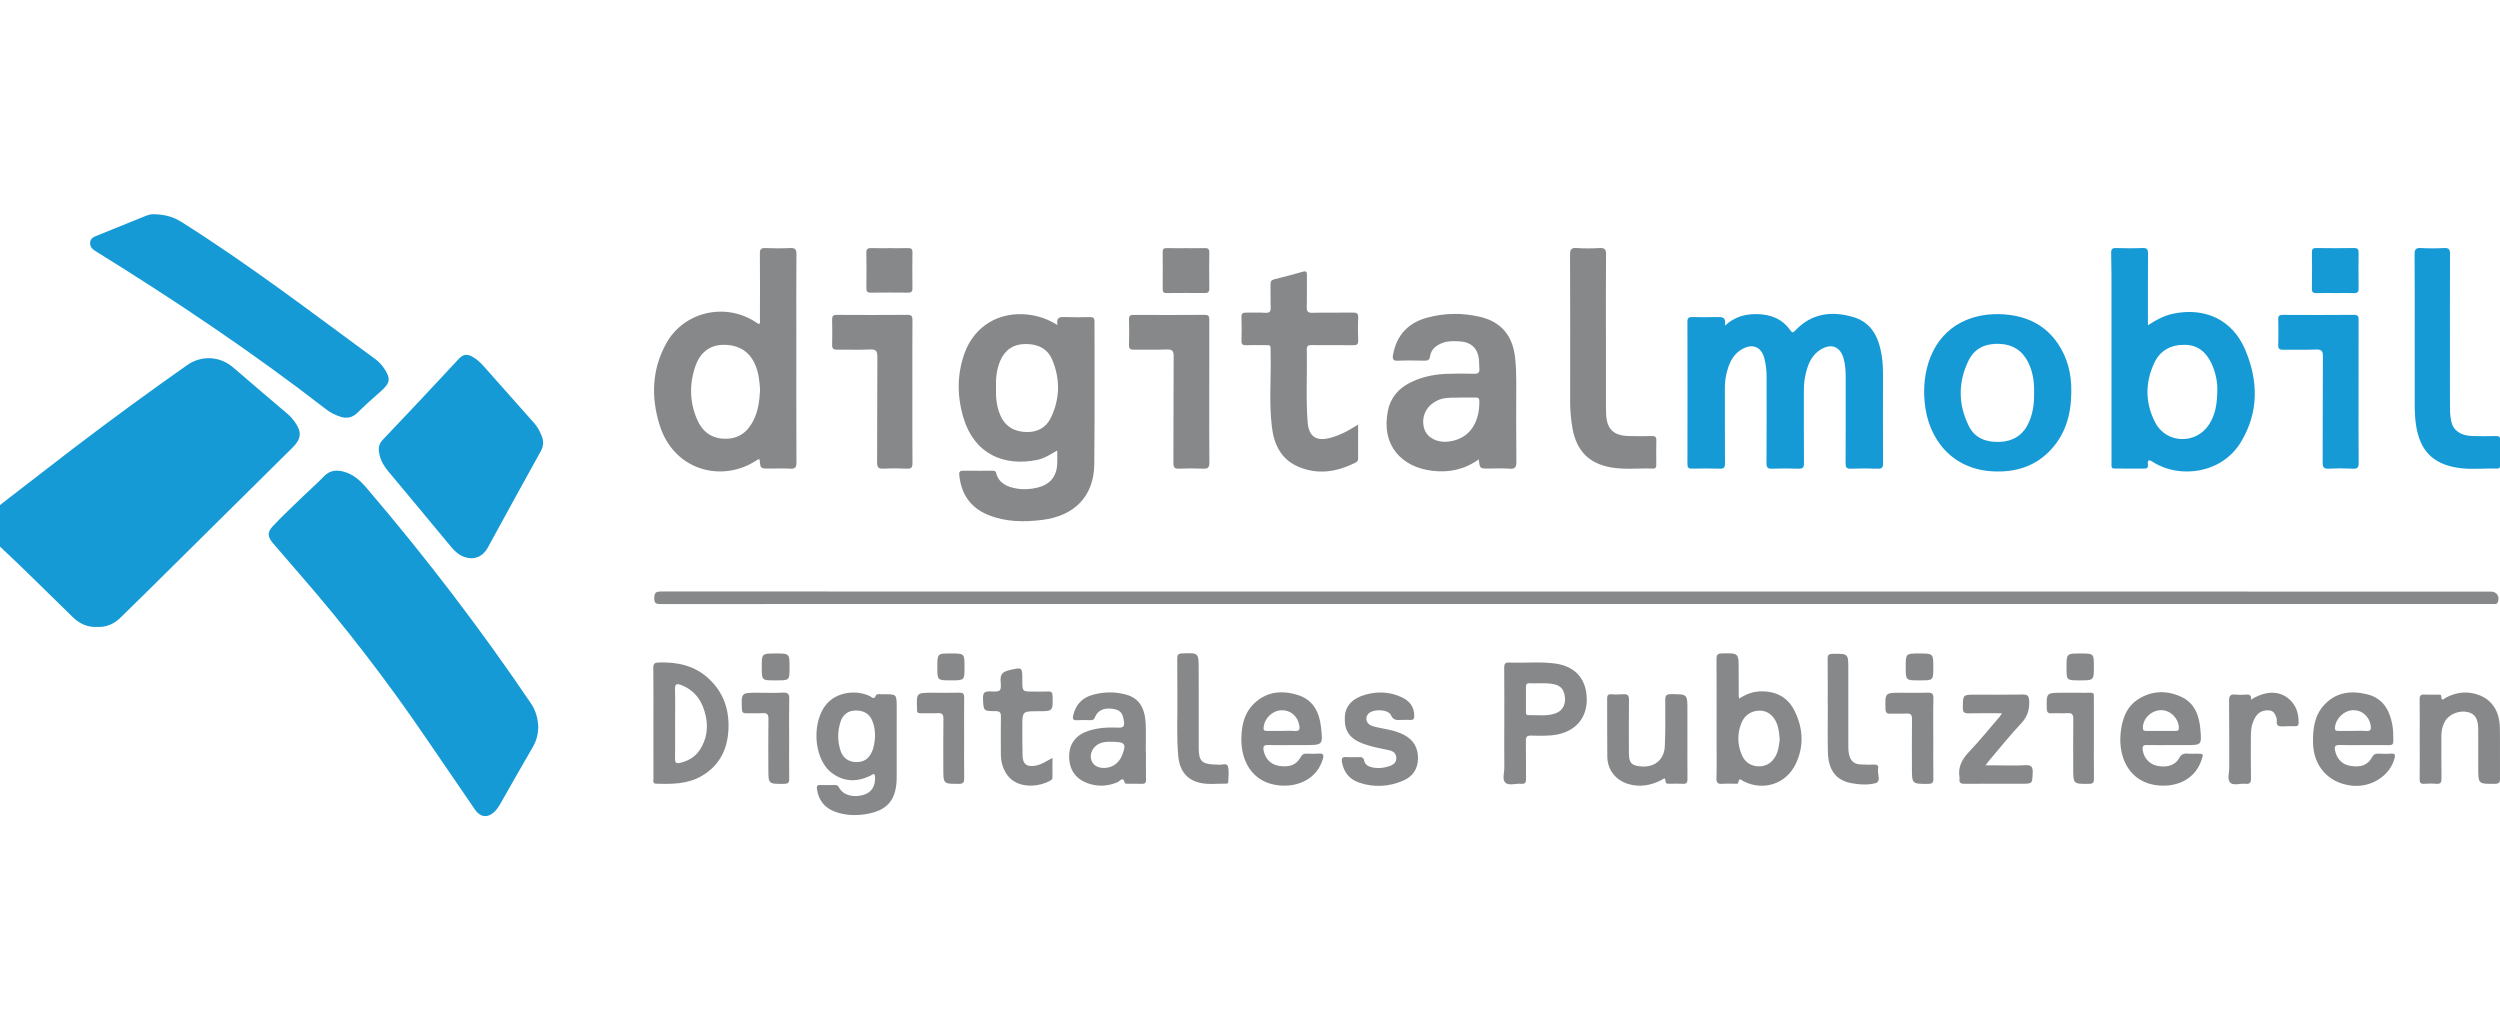
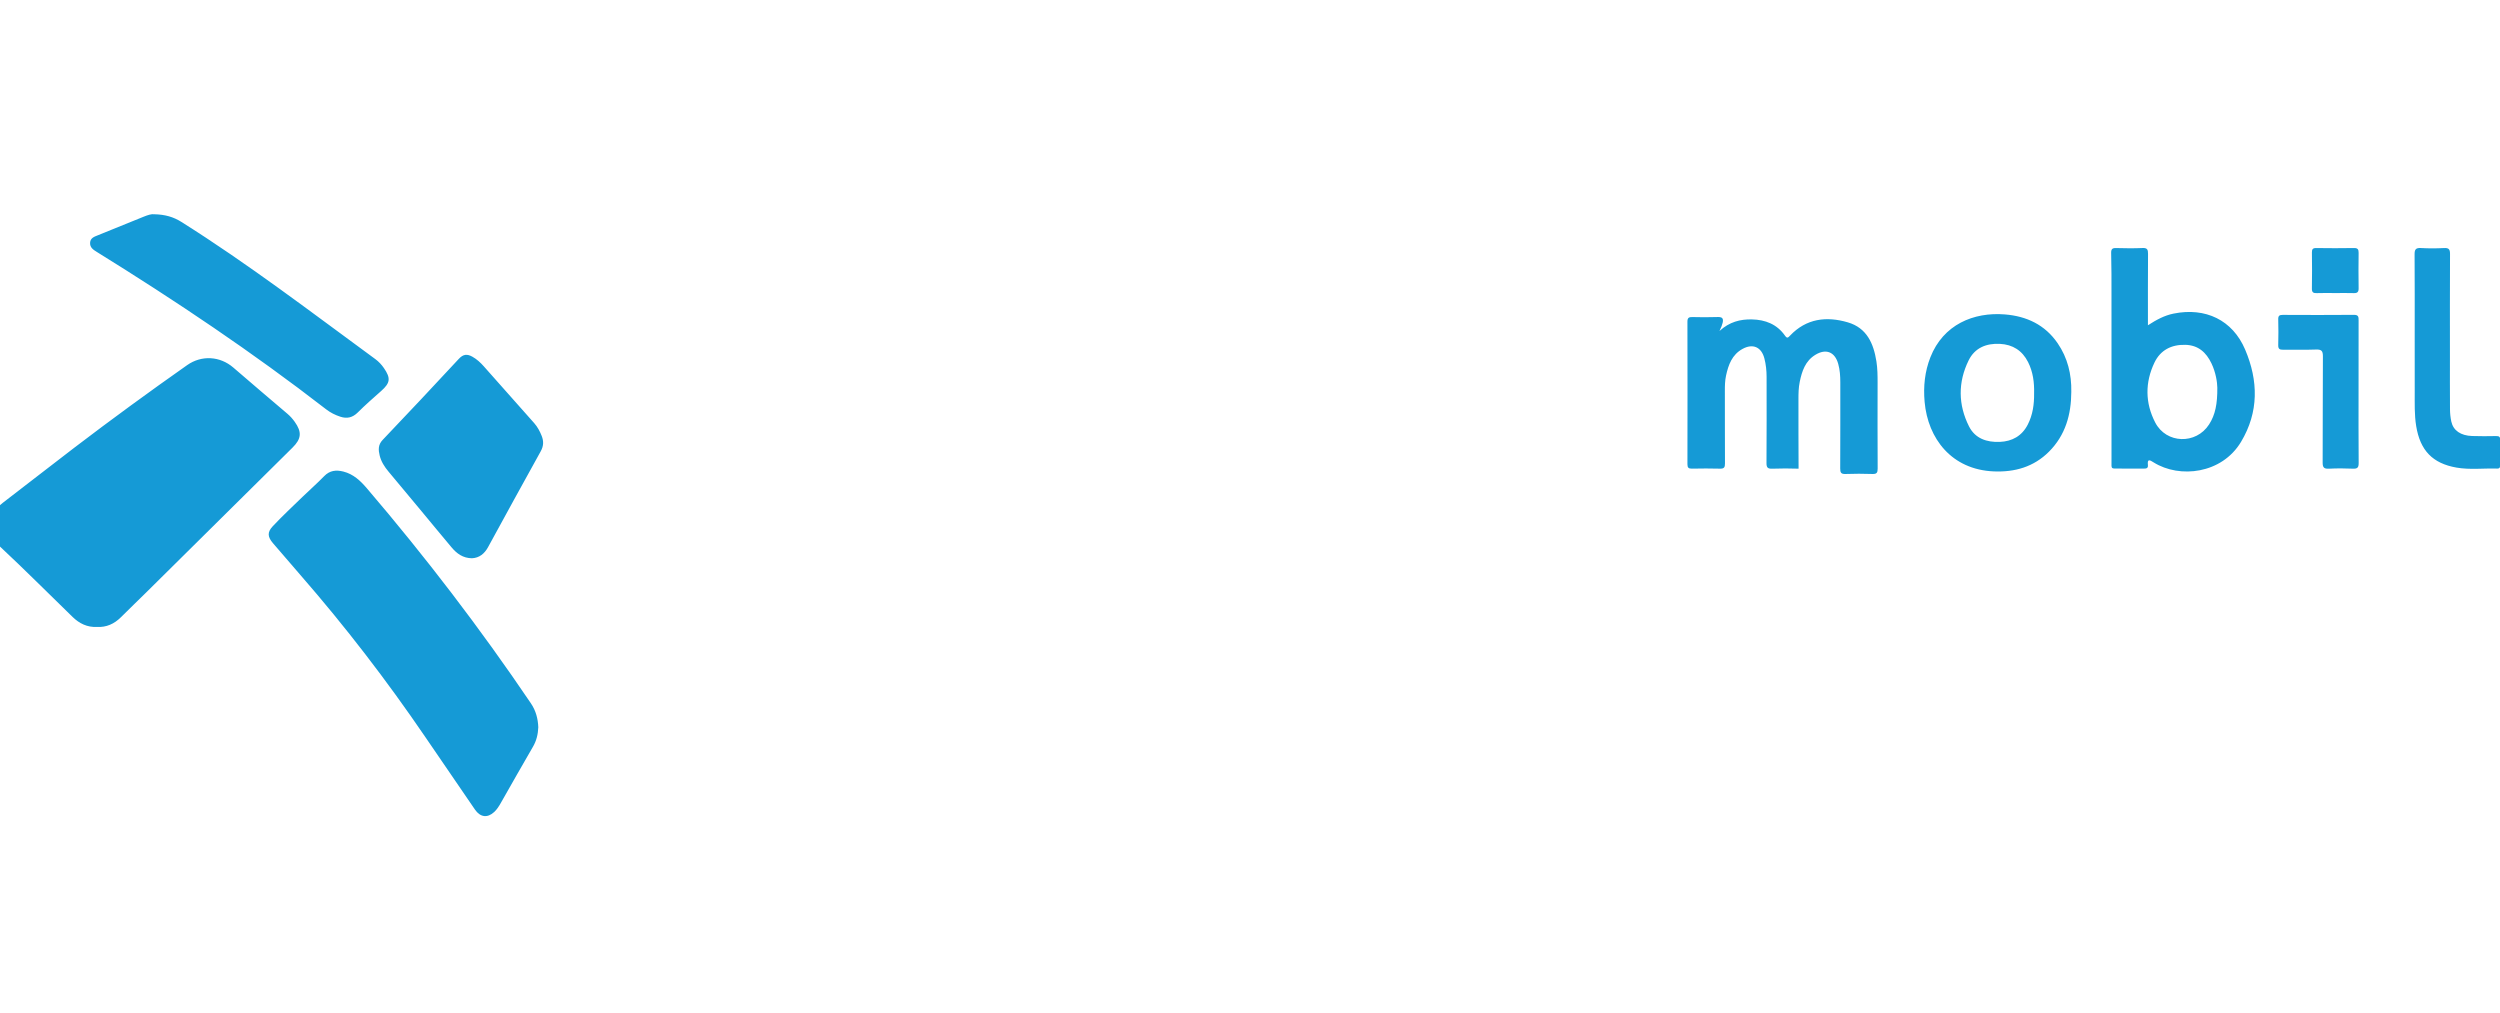
<svg xmlns="http://www.w3.org/2000/svg" version="1.1" viewBox="0 0 296.062 120" xml:space="preserve">
-   <path fill="#159AD6" d="M11.484,74.246c-1.162,0.055-2.093-0.413-2.884-1.181C5.734,70.285,2.919,67.45,0,64.727  c-1.727-1.612-1.217-3.999,0.313-5.167c2.854-2.179,5.675-4.399,8.531-6.575c4.378-3.337,8.821-6.584,13.325-9.749  c1.708-1.2,3.89-1.066,5.469,0.299c2.127,1.838,4.269,3.658,6.412,5.478c0.329,0.279,0.607,0.596,0.853,0.942  c0.863,1.215,0.796,2.007-0.262,3.054c-5.777,5.721-11.554,11.44-17.334,17.158c-0.991,0.98-2,1.942-2.986,2.928  C13.526,73.888,12.592,74.307,11.484,74.246z M62.871,83.29c-5.991-8.858-12.479-17.335-19.426-25.464  c-0.765-0.895-1.598-1.682-2.78-1.981c-0.849-0.215-1.61-0.145-2.275,0.543c-0.821,0.848-1.714,1.627-2.562,2.449  c-1.187,1.151-2.398,2.281-3.529,3.485c-0.669,0.713-0.611,1.253,0.025,2.001c1.087,1.278,2.185,2.547,3.286,3.812  c5.284,6.067,10.178,12.433,14.711,19.079c1.97,2.889,3.947,5.774,5.925,8.658c0.633,0.923,1.483,1.023,2.273,0.293  c0.336-0.31,0.571-0.69,0.794-1.081c1.264-2.215,2.515-4.439,3.799-6.642c0.419-0.719,0.602-1.476,0.636-2.315  C63.708,85.12,63.468,84.173,62.871,83.29z M17.019,25.661c-1.812,0.742-3.631,1.468-5.445,2.207  c-0.412,0.168-0.871,0.313-0.904,0.875c-0.034,0.568,0.374,0.83,0.782,1.083c9.346,5.793,18.472,11.906,27.168,18.645  c0.511,0.396,1.077,0.679,1.688,0.879c0.792,0.26,1.45,0.105,2.062-0.505c0.887-0.883,1.832-1.709,2.769-2.54  c1.08-0.959,1.155-1.507,0.331-2.709c-0.284-0.414-0.622-0.776-1.024-1.071c-7.568-5.543-15.021-11.248-22.973-16.249  c-0.929-0.584-1.923-0.876-3.209-0.902C17.952,25.322,17.486,25.47,17.019,25.661z M57.792,64.806  c2.074-3.788,4.14-7.581,6.24-11.355c0.347-0.623,0.366-1.199,0.121-1.821c-0.218-0.552-0.497-1.076-0.891-1.522  c-1.986-2.248-3.974-4.494-5.972-6.731c-0.392-0.439-0.82-0.841-1.349-1.135c-0.624-0.348-1.085-0.307-1.608,0.258  c-2.985,3.223-5.997,6.421-9.025,9.603c-0.546,0.574-0.505,1.187-0.347,1.838c0.175,0.723,0.571,1.338,1.047,1.906  c1.319,1.575,2.633,3.155,3.946,4.735c1.177,1.416,2.344,2.841,3.531,4.25c0.611,0.725,1.339,1.266,2.407,1.279  C56.751,66.07,57.365,65.586,57.792,64.806z M203.253,37.547c-0.945,0.032-1.892,0.024-2.837,0c-0.411-0.01-0.584,0.09-0.583,0.545  c0.013,5.628,0.012,11.255,0.001,16.883c-0.001,0.404,0.13,0.531,0.528,0.523c1.111-0.021,2.223-0.03,3.334,0.003  c0.485,0.014,0.586-0.169,0.584-0.614c-0.017-2.861-0.003-5.722-0.013-8.583c-0.002-0.617,0.01-1.231,0.141-1.832  c0.276-1.274,0.713-2.468,1.941-3.147c1.231-0.68,2.248-0.233,2.599,1.123c0.184,0.711,0.26,1.439,0.261,2.174  c0.002,3.405,0.013,6.81-0.012,10.215c-0.004,0.541,0.155,0.686,0.679,0.667c1.039-0.039,2.081-0.036,3.12-0.001  c0.491,0.016,0.643-0.124,0.639-0.628c-0.024-2.743-0.007-5.486-0.015-8.229c-0.002-0.687,0.013-1.371,0.151-2.045  c0.26-1.274,0.66-2.484,1.851-3.21c1.267-0.772,2.313-0.346,2.709,1.074c0.198,0.709,0.246,1.439,0.246,2.173  c-0.002,3.405,0.007,6.81-0.011,10.215c-0.003,0.475,0.099,0.67,0.619,0.651c1.063-0.039,2.129-0.039,3.191-0.001  c0.511,0.018,0.628-0.155,0.625-0.642c-0.02-3.381-0.013-6.763-0.008-10.144c0.001-0.851-0.006-1.7-0.139-2.544  c-0.335-2.126-1.138-3.967-3.383-4.626c-2.535-0.745-4.917-0.464-6.848,1.572c-0.236,0.249-0.345,0.363-0.605-0.008  c-0.945-1.347-2.329-1.881-3.916-1.914c-1.371-0.029-2.656,0.29-3.834,1.374C204.457,37.49,203.881,37.526,203.253,37.547z   M254.38,30.066c0.004-0.502-0.086-0.721-0.652-0.695c-1.038,0.047-2.081,0.032-3.121,0.004c-0.462-0.012-0.605,0.12-0.593,0.604  c0.044,1.63,0.038,3.261,0.038,4.892c0.003,6.574,0,13.148,0.003,19.722c0,0.994-0.113,0.89,0.926,0.896  c0.97,0.005,1.939-0.005,2.909,0.005c0.303,0.003,0.515-0.049,0.475-0.42c-0.089-0.806,0.248-0.582,0.685-0.31  c3.085,1.922,8.062,1.353,10.338-2.427c2.129-3.537,2.058-7.259,0.492-10.939c-1.495-3.514-4.711-5.023-8.471-4.262  c-1.083,0.219-2.02,0.724-3.041,1.383C254.369,35.598,254.358,32.832,254.38,30.066z M261.611,50.263  c-1.541,2.397-5.074,2.301-6.382-0.231c-1.199-2.319-1.212-4.747-0.086-7.097c0.705-1.47,1.997-2.14,3.649-2.099  c1.54,0.038,2.478,0.896,3.103,2.204c0.52,1.087,0.681,2.249,0.69,2.866C262.599,47.828,262.35,49.112,261.611,50.263z   M243.672,40.642c-1.497-2.181-3.667-3.198-6.237-3.406c-3.711-0.3-7.307,1.201-8.83,5.078c-0.664,1.692-0.844,3.451-0.683,5.276  c0.384,4.346,3.198,8.03,8.197,8.236c2.479,0.102,4.721-0.526,6.526-2.331c1.96-1.959,2.636-4.401,2.648-7.089  C245.333,44.319,244.859,42.372,243.672,40.642z M240.139,50.281c-0.691,1.351-1.851,1.99-3.316,2.05  c-1.532,0.063-2.917-0.395-3.642-1.834c-1.293-2.569-1.32-5.227-0.047-7.816c0.734-1.492,2.093-2.04,3.71-1.958  c1.514,0.077,2.638,0.79,3.327,2.151c0.59,1.166,0.75,2.418,0.716,3.707C240.905,47.867,240.734,49.118,240.139,50.281z   M285.963,46.37c0.007,1.368-0.05,2.735,0.175,4.099c0.471,2.862,1.925,4.41,4.779,4.907c1.59,0.277,3.206,0.064,4.809,0.115  c0.356,0.011,0.353-0.215,0.353-0.466c-0.003-0.969-0.017-1.938,0.007-2.906c0.009-0.378-0.118-0.487-0.486-0.479  c-0.945,0.02-1.891,0.025-2.835-0.006c-1.357-0.045-2.235-0.65-2.468-1.707c-0.106-0.48-0.153-0.982-0.157-1.474  c-0.017-2.103-0.008-4.206-0.008-6.309c0-4.017-0.01-8.034,0.011-12.051c0.003-0.54-0.118-0.751-0.699-0.72  c-0.919,0.05-1.845,0.052-2.763-0.001c-0.618-0.036-0.739,0.2-0.734,0.766c0.024,3.19,0.012,6.38,0.013,9.57  C285.96,41.927,285.952,44.148,285.963,46.37z M279.316,37.944c0.001-0.39,0.001-0.663-0.541-0.658  c-2.814,0.025-5.629,0.018-8.444,0.004c-0.393-0.002-0.542,0.108-0.532,0.519c0.025,1.016,0.03,2.035,0,3.051  c-0.013,0.448,0.146,0.564,0.57,0.557c1.301-0.022,2.603,0.029,3.902-0.023c0.65-0.026,0.823,0.163,0.818,0.814  c-0.03,4.186-0.003,8.373-0.03,12.559c-0.004,0.6,0.164,0.768,0.75,0.737c0.944-0.049,1.893-0.043,2.837-0.002  c0.53,0.023,0.683-0.134,0.678-0.671c-0.027-2.814-0.012-5.629-0.013-8.444C279.312,43.573,279.308,40.758,279.316,37.944z   M278.755,34.712c0.434,0.014,0.572-0.153,0.565-0.581c-0.021-1.394-0.022-2.788-0.001-4.182c0.006-0.421-0.107-0.582-0.554-0.575  c-1.488,0.025-2.977,0.023-4.465,0.001c-0.419-0.006-0.516,0.15-0.511,0.536c0.018,1.417,0.024,2.835-0.003,4.253  c-0.009,0.454,0.157,0.564,0.575,0.548c0.731-0.028,1.465-0.008,2.197-0.007C277.291,34.705,278.024,34.689,278.755,34.712z" />
-   <path fill="#87888A" d="M186.586,71.527c-36.068,0-72.135-0.001-108.203,0.006c-0.532,0-0.931,0.055-0.904-0.735  c0.023-0.667,0.251-0.751,0.828-0.751c72.23,0.011,144.46,0.01,216.689,0.01c0.71,0,1.093,0.647,0.782,1.303  c-0.079,0.167-0.213,0.16-0.35,0.164c-0.213,0.005-0.426,0.003-0.639,0.003C258.721,71.527,222.654,71.527,186.586,71.527z   M121.703,37.253c-3.386-0.379-6.315,1.364-7.472,4.567c-0.923,2.555-0.896,5.142-0.113,7.72c1.283,4.226,4.763,5.723,8.693,4.928  c0.853-0.173,1.594-0.656,2.392-1.127c0,0.621,0.026,1.139-0.005,1.653c-0.09,1.477-0.883,2.398-2.325,2.75  c-0.815,0.199-1.649,0.252-2.463,0.113c-1.105-0.188-2.114-0.595-2.445-1.839c-0.079-0.298-0.284-0.269-0.492-0.269  c-1.135-0.002-2.27,0.009-3.405-0.007c-0.374-0.006-0.508,0.124-0.471,0.497c0.221,2.238,1.296,3.865,3.405,4.732  c2.072,0.852,4.23,0.869,6.413,0.601c3.854-0.474,6.132-2.825,6.174-6.592c0.062-5.627,0.013-11.255,0.027-16.882  c0.001-0.451-0.159-0.558-0.575-0.547c-0.945,0.025-1.892,0.034-2.837-0.002c-0.622-0.023-1.162-0.035-0.977,0.944  C124.081,37.773,122.95,37.393,121.703,37.253z M118.459,42.714c0.548-1.279,1.538-1.951,2.92-1.974  c1.429-0.024,2.653,0.489,3.228,1.858c0.969,2.306,0.925,4.653-0.178,6.913c-0.568,1.164-1.629,1.693-2.908,1.654  c-1.439-0.044-2.528-0.694-3.094-2.073c-0.419-1.023-0.516-2.099-0.476-3.193C117.91,44.804,118.023,43.73,118.459,42.714z   M91.105,55.49c0.828,0,1.658-0.04,2.483,0.013c0.614,0.04,0.734-0.192,0.731-0.762c-0.022-5.133-0.014-10.265-0.014-15.398  c0-3.075-0.015-6.15,0.015-9.224c0.006-0.598-0.167-0.773-0.756-0.744c-0.967,0.047-1.94,0.044-2.908,0.001  c-0.54-0.024-0.675,0.151-0.669,0.678c0.027,2.602,0.014,5.203,0.007,7.805c0,0.169,0.097,0.375-0.118,0.528  c-0.098-0.06-0.198-0.117-0.294-0.182c-3.611-2.438-8.578-1.34-10.685,2.465c-1.704,3.077-1.814,6.374-0.777,9.682  c1.686,5.374,7.327,6.809,11.357,4.239c0.132-0.084,0.241-0.235,0.488-0.186C90.042,55.49,90.042,55.49,91.105,55.49z M89.216,49.81  c-0.702,1.378-1.756,2.173-3.367,2.15c-1.62-0.023-2.687-0.878-3.291-2.272c-0.898-2.072-0.94-4.226-0.194-6.356  c0.578-1.652,1.76-2.491,3.323-2.497c1.864-0.007,3.154,0.849,3.806,2.5c0.362,0.916,0.462,1.872,0.519,2.849  C89.94,47.43,89.799,48.667,89.216,49.81z M176.262,55.49c0.828,0,1.66-0.055,2.481,0.016c0.722,0.062,0.842-0.212,0.834-0.869  c-0.035-3.145-0.019-6.29-0.013-9.435c0.002-0.946-0.033-1.886-0.135-2.829c-0.278-2.579-1.617-4.234-4.075-4.831  c-2.122-0.515-4.268-0.492-6.375,0.086c-2.235,0.613-3.594,2.076-4.007,4.387c-0.089,0.499-0.006,0.729,0.582,0.703  c1.038-0.047,2.08-0.025,3.121-0.007c0.379,0.007,0.61-0.046,0.675-0.5c0.126-0.87,0.745-1.334,1.52-1.613  c0.66-0.238,1.349-0.213,2.034-0.167c1.342,0.089,2.118,0.845,2.246,2.19c0.031,0.329,0.007,0.663,0.041,0.992  c0.049,0.476-0.104,0.669-0.621,0.652c-1.063-0.035-2.128-0.025-3.191,0.006c-1.258,0.038-2.49,0.257-3.664,0.719  c-1.7,0.668-2.969,1.777-3.349,3.641c-0.838,4.1,1.623,6.716,5.305,7.131c1.936,0.218,3.757-0.145,5.449-1.361  C175.245,55.49,175.245,55.49,176.262,55.49z M174.769,47.078c0.299-0.007,0.413,0.103,0.42,0.41  c0.043,1.916-0.69,4.451-3.662,4.809c-1.299,0.157-2.497-0.436-2.841-1.47c-0.416-1.251,0.079-2.556,1.226-3.231  c0.759-0.447,1.18-0.515,3.158-0.515C173.637,47.081,174.203,47.09,174.769,47.078z M159.165,51.238  c-0.531,0.25-1.085,0.472-1.652,0.621c-1.645,0.433-2.523-0.164-2.655-1.856c-0.225-2.878-0.04-5.763-0.098-8.645  c-0.009-0.439,0.222-0.492,0.579-0.49c1.631,0.01,3.263-0.01,4.893,0.014c0.448,0.006,0.628-0.1,0.609-0.583  c-0.037-0.897-0.037-1.797,0-2.694c0.019-0.478-0.149-0.593-0.602-0.586c-1.607,0.025-3.216-0.015-4.822,0.023  c-0.549,0.013-0.678-0.165-0.664-0.683c0.035-1.252,0-2.506,0.018-3.758c0.006-0.403-0.068-0.546-0.514-0.416  c-1.108,0.324-2.23,0.605-3.349,0.891c-0.321,0.082-0.457,0.233-0.447,0.588c0.027,0.898-0.019,1.798,0.02,2.694  c0.022,0.51-0.093,0.721-0.652,0.683c-0.753-0.052-1.513,0.003-2.268-0.019c-0.385-0.011-0.552,0.092-0.54,0.511  c0.026,0.945,0.025,1.891,0.001,2.836c-0.011,0.42,0.162,0.523,0.544,0.51c0.661-0.022,1.324-0.012,1.986-0.005  c1.039,0.011,0.896-0.13,0.921,0.892c0.072,2.951-0.21,5.913,0.156,8.853c0.251,2.012,1.08,3.755,3.058,4.623  c2.327,1.021,4.611,0.666,6.822-0.45c0.205-0.104,0.329-0.233,0.327-0.489c-0.009-1.294-0.004-2.588-0.004-4.012  C160.185,50.662,159.693,50.989,159.165,51.238z M190.198,30.146c0.008-0.65-0.19-0.805-0.8-0.77  c-0.896,0.051-1.799,0.058-2.694-0.003c-0.647-0.044-0.773,0.182-0.771,0.79c0.024,5.817,0.018,11.634,0.011,17.451  c-0.001,1.067,0.097,2.122,0.289,3.168c0.482,2.626,1.954,4.111,4.55,4.571c1.642,0.291,3.303,0.072,4.953,0.139  c0.378,0.015,0.413-0.198,0.41-0.493c-0.008-0.946-0.019-1.892,0.005-2.837c0.01-0.407-0.135-0.533-0.533-0.523  c-0.922,0.022-1.845,0.026-2.766-0.002c-1.795-0.054-2.569-0.831-2.651-2.62c-0.013-0.283-0.018-0.567-0.018-0.851  c-0.001-2.838-0.001-5.675-0.001-8.513C190.182,36.483,190.161,33.314,190.198,30.146z M143.21,37.954  c0.001-0.378,0.025-0.672-0.53-0.667c-2.814,0.025-5.628,0.018-8.441,0.005c-0.386-0.002-0.547,0.095-0.537,0.512  c0.025,1.016,0.028,2.034,0,3.05c-0.012,0.443,0.142,0.566,0.57,0.558c1.3-0.024,2.602,0.026,3.901-0.024  c0.647-0.025,0.821,0.164,0.817,0.816c-0.031,4.209-0.006,8.418-0.028,12.627c-0.003,0.528,0.13,0.697,0.667,0.672  c0.944-0.044,1.893-0.045,2.836,0c0.578,0.028,0.764-0.133,0.757-0.736c-0.032-2.766-0.014-5.533-0.015-8.3  C143.207,43.629,143.205,40.792,143.21,37.954z M108.057,37.892c0.003-0.455-0.119-0.607-0.591-0.604  c-2.788,0.02-5.576,0.018-8.364,0.002c-0.44-0.003-0.57,0.142-0.558,0.57c0.026,0.992,0.024,1.985,0.001,2.977  c-0.01,0.431,0.139,0.581,0.572,0.574c1.299-0.021,2.602,0.042,3.898-0.027c0.741-0.039,0.892,0.202,0.887,0.904  c-0.034,4.158-0.004,8.317-0.03,12.476c-0.004,0.599,0.169,0.77,0.753,0.739c0.919-0.048,1.844-0.043,2.763,0  c0.53,0.025,0.679-0.135,0.673-0.669c-0.027-2.812-0.012-5.623-0.012-8.435C108.048,43.563,108.038,40.727,108.057,37.892z   M106.191,83.796c0-1.596,0-1.597-1.583-1.579c-0.305,0.003-0.792-0.082-0.87,0.121c-0.224,0.584-0.476,0.219-0.719,0.103  c-1.612-0.767-3.689-0.48-4.897,0.684c-2.031,1.957-1.892,6.602,0.314,8.351c1.429,1.133,3.03,1.172,4.66,0.376  c0.218-0.107,0.507-0.436,0.533,0.172c0.046,1.065-0.404,1.807-1.314,2.091c-1.249,0.39-2.449,0.064-2.939-0.831  c-0.119-0.218-0.237-0.323-0.481-0.319c-0.591,0.009-1.181,0.013-1.772,0c-0.363-0.008-0.426,0.139-0.375,0.48  c0.189,1.278,0.843,2.173,2.059,2.648c1.201,0.469,2.453,0.522,3.695,0.327c2.623-0.411,3.688-1.721,3.688-4.401  c0-1.418,0-2.835,0-4.253C106.191,86.442,106.191,85.119,106.191,83.796z M103.247,89.052c-0.401,0.867-1.005,1.24-1.966,1.194  c-0.818-0.04-1.469-0.513-1.736-1.333c-0.377-1.154-0.377-2.325,0.008-3.476c0.273-0.816,0.889-1.26,1.679-1.291  c1.011-0.04,1.695,0.342,2.058,1.18c0.246,0.57,0.338,1.176,0.339,1.907C103.584,87.783,103.531,88.438,103.247,89.052z   M205.908,82.484c-0.004-1.064-0.007-2.128-0.007-3.192c-0.001-1.97,0-1.953-1.995-1.914c-0.504,0.01-0.631,0.182-0.629,0.664  c0.018,3.405,0.01,6.809,0.01,10.214c0,1.3,0.024,2.602-0.014,3.901c-0.016,0.541,0.157,0.712,0.684,0.665  c0.493-0.044,0.992-0.004,1.489-0.011c0.154-0.002,0.387,0.062,0.417-0.156c0.089-0.638,0.395-0.245,0.613-0.134  c2.356,1.193,5.045,0.325,6.184-2.058c1.005-2.102,0.874-4.227-0.14-6.282c-0.787-1.595-2.155-2.315-3.919-2.31  c-0.945,0.003-1.797,0.312-2.629,0.852C205.931,82.575,205.908,82.529,205.908,82.484z M210.307,89.483  c-0.432,0.831-1.128,1.288-2.046,1.27c-0.919-0.018-1.62-0.494-1.989-1.352c-0.513-1.196-0.542-2.43-0.1-3.648  c0.381-1.051,1.216-1.606,2.267-1.595c0.919,0.009,1.68,0.627,2.035,1.677c0.19,0.561,0.24,1.149,0.288,1.698  C210.687,88.229,210.619,88.883,210.307,89.483z M77.385,92.226c0.001,0.229-0.124,0.57,0.301,0.583  c1.847,0.054,3.685,0.07,5.368-0.89c2.101-1.198,3.065-3.089,3.205-5.415c0.144-2.398-0.553-4.519-2.378-6.183  c-1.662-1.515-3.665-1.931-5.839-1.868c-0.514,0.015-0.684,0.117-0.676,0.663c0.034,2.173,0.014,4.346,0.014,6.519  C77.38,87.832,77.377,90.029,77.385,92.226z M79.938,81.628c-0.018-0.659,0.219-0.705,0.75-0.497  c1.716,0.672,2.557,2.039,2.906,3.739c0.284,1.383,0.071,2.722-0.718,3.932c-0.562,0.861-1.383,1.324-2.365,1.547  c-0.439,0.1-0.579-0.044-0.571-0.498c0.026-1.394,0.009-2.788,0.009-4.182C79.949,84.321,79.975,82.974,79.938,81.628z   M178.15,90.86c0.007,0.629-0.283,1.448,0.131,1.836c0.405,0.38,1.218,0.063,1.848,0.125c0.476,0.046,0.599-0.144,0.592-0.601  c-0.026-1.488,0.009-2.977-0.02-4.465c-0.01-0.487,0.115-0.652,0.625-0.643c1.012,0.018,2.026,0.07,3.037-0.117  c2.222-0.412,3.566-1.973,3.55-4.179c-0.018-2.356-1.318-3.874-3.641-4.223c-1.833-0.275-3.679-0.044-5.517-0.134  c-0.512-0.025-0.627,0.151-0.621,0.637c0.025,2.173,0.011,4.347,0.011,6.521C178.143,87.364,178.13,89.112,178.15,90.86z   M180.706,81.388c-0.01-0.315,0.074-0.492,0.431-0.474c0.94,0.048,1.886-0.084,2.822,0.101c0.885,0.174,1.279,0.632,1.372,1.623  c0.078,0.828-0.317,1.534-1.051,1.815c-1.071,0.41-2.193,0.205-3.294,0.238c-0.267,0.008-0.275-0.204-0.275-0.401  c0-0.496,0-0.991,0-1.487C180.71,82.332,180.721,81.86,180.706,81.388z M282.938,88.241c0.369,0.006,0.495-0.123,0.493-0.492  c-0.005-0.686-0.005-1.371-0.141-2.046c-0.341-1.689-1.152-3.025-2.923-3.471c-1.888-0.475-3.684-0.29-5.099,1.221  c-1.198,1.279-1.385,2.885-1.346,4.557c0.065,2.754,1.848,4.731,4.585,5.031c2.304,0.252,4.513-1.162,5.065-3.223  c0.113-0.42,0.066-0.613-0.433-0.572c-0.493,0.041-0.992,0.024-1.488,0.003c-0.339-0.014-0.543,0.073-0.724,0.401  c-0.544,0.984-1.356,1.272-2.679,1.031c-0.899-0.163-1.54-0.86-1.727-1.838c-0.088-0.46,0.041-0.635,0.535-0.617  c0.944,0.033,1.89,0.01,2.835,0.01C280.906,88.235,281.922,88.223,282.938,88.241z M276.899,86.558  c-0.238,0.002-0.397-0.027-0.383-0.344c0.047-1.068,1.025-2.058,2.111-2.106c1.082-0.048,1.97,0.733,2.129,1.845  c0.063,0.441-0.032,0.653-0.535,0.613c-0.515-0.041-1.036-0.009-1.555-0.009C278.078,86.556,277.488,86.554,276.899,86.558z   M154.532,88.235c2.136,0,2.147-0.001,1.907-2.142c-0.198-1.764-0.93-3.213-2.724-3.779c-1.913-0.604-3.754-0.434-5.262,1.062  c-1.09,1.082-1.4,2.491-1.444,3.961c-0.086,2.824,1.346,5.419,4.578,5.685c2.139,0.177,4.353-0.763,5.065-3.109  c0.142-0.467,0.094-0.715-0.481-0.669c-0.47,0.038-0.946,0.03-1.417,0.002c-0.351-0.02-0.543,0.098-0.721,0.413  c-0.537,0.952-1.33,1.241-2.625,1.028c-0.914-0.151-1.566-0.83-1.763-1.802c-0.098-0.484,0.026-0.683,0.562-0.661  c0.944,0.039,1.891,0.011,2.836,0.011C153.539,88.235,154.036,88.235,154.532,88.235z M150.05,86.559  c-0.28,0.005-0.437-0.049-0.409-0.39c0.087-1.077,1.002-1.997,2.072-2.055c1.066-0.057,1.926,0.641,2.146,1.737  c0.093,0.462,0.058,0.778-0.562,0.716c-0.513-0.051-1.035-0.01-1.552-0.01C151.18,86.556,150.615,86.549,150.05,86.559z   M258.899,88.235c1.805,0,1.838-0.003,1.687-1.81c-0.138-1.643-0.65-3.159-2.271-3.904c-1.705-0.784-3.453-0.753-5.079,0.275  c-1.422,0.899-1.913,2.353-2.091,3.923c-0.346,3.063,1.099,6.043,4.548,6.305c2.329,0.177,4.29-0.876,5.01-2.987  c0.265-0.776,0.258-0.781-0.541-0.783c-0.355-0.001-0.712,0.029-1.063-0.007c-0.497-0.051-0.8,0.085-1.061,0.566  c-0.466,0.856-1.531,1.144-2.7,0.848c-0.864-0.219-1.492-0.98-1.593-1.876c-0.044-0.392,0.049-0.563,0.474-0.555  c0.992,0.02,1.986,0.006,2.978,0.006C257.765,88.235,258.332,88.235,258.899,88.235z M254.157,86.559  c-0.311,0.007-0.398-0.117-0.387-0.422c0.039-1.111,1.047-2.051,2.215-2.037c1.083,0.012,2.058,1.041,2.045,2.132  c-0.004,0.316-0.183,0.327-0.411,0.326c-0.565-0.003-1.13-0.001-1.695-0.001C255.334,86.556,254.745,86.547,254.157,86.559z   M135.687,89.07c0-1.11,0.04-2.222-0.009-3.33c-0.09-2.031-0.86-3.122-2.46-3.52c-1.308-0.326-2.624-0.291-3.916,0.096  c-1.186,0.355-1.911,1.157-2.199,2.366c-0.094,0.394-0.082,0.636,0.43,0.606c0.541-0.032,1.086-0.017,1.629-0.003  c0.266,0.007,0.392-0.059,0.504-0.34c0.337-0.847,1.098-1.169,2.17-0.992c0.86,0.142,1.142,0.502,1.271,1.516  c0.066,0.516-0.067,0.721-0.629,0.699c-1.203-0.047-2.408-0.005-3.568,0.375c-1.486,0.487-2.272,1.512-2.295,2.96  c-0.025,1.6,0.732,2.73,2.215,3.259c1.184,0.422,2.353,0.357,3.516-0.132c0.259-0.109,0.695-0.774,0.861,0.121  c0.007,0.04,0.214,0.06,0.328,0.061c0.567,0.006,1.135-0.015,1.7,0.01c0.379,0.017,0.486-0.127,0.48-0.491  c-0.019-1.086-0.007-2.173-0.007-3.26C135.702,89.07,135.695,89.07,135.687,89.07z M132.905,89.394  c-0.357,0.945-1.111,1.508-2.077,1.548c-0.829,0.035-1.428-0.336-1.604-0.991c-0.195-0.727,0.207-1.513,0.93-1.871  c0.556-0.276,1.144-0.238,1.475-0.233C133.249,87.847,133.401,88.079,132.905,89.394z M199.832,84.098c0-1.911,0-1.892-1.941-1.894  c-0.527,0-0.69,0.149-0.685,0.682c0.016,1.818,0.025,3.639-0.048,5.455c-0.064,1.613-1.188,2.546-2.776,2.426  c-1.171-0.089-1.478-0.417-1.48-1.598c-0.003-2.102-0.016-4.205,0.01-6.307c0.006-0.501-0.162-0.676-0.642-0.649  c-0.47,0.027-0.946,0.049-1.414,0.01c-0.417-0.035-0.531,0.107-0.529,0.509c0.015,2.291-0.013,4.583,0.017,6.874  c0.021,1.566,0.985,2.787,2.49,3.241c1.363,0.411,2.652,0.165,3.9-0.458c0.155-0.077,0.464-0.426,0.494,0.046  c0.026,0.421,0.235,0.381,0.498,0.38c0.52-0.002,1.041-0.027,1.559,0.007c0.449,0.029,0.56-0.153,0.555-0.573  c-0.019-1.583-0.008-3.165-0.008-4.748C199.832,86.366,199.832,85.232,199.832,84.098z M286.547,92.253  c-0.006,0.424,0.102,0.603,0.553,0.568c0.47-0.036,0.949-0.043,1.418,0.001c0.525,0.049,0.623-0.175,0.615-0.649  c-0.026-1.679-0.006-3.358-0.012-5.038c-0.002-0.604,0.122-1.174,0.418-1.699c0.498-0.885,1.735-1.366,2.773-1.092  c0.813,0.215,1.164,0.804,1.172,2.02c0.009,1.514,0.002,3.027,0.002,4.541c0,1.953,0,1.937,1.972,1.92  c0.471-0.004,0.608-0.144,0.604-0.603c-0.019-2.01,0.019-4.021-0.015-6.031c-0.038-2.301-1.274-3.777-3.408-4.125  c-1.065-0.174-2.065,0.065-3.009,0.57c-0.209,0.112-0.497,0.476-0.52-0.146c-0.011-0.287-0.261-0.221-0.435-0.224  c-0.52-0.009-1.042,0.02-1.561-0.011c-0.431-0.025-0.574,0.123-0.568,0.561c0.022,1.561,0.009,3.122,0.008,4.683  C286.556,89.084,286.569,90.669,286.547,92.253z M159.521,89.663c-0.524-0.057-0.708,0.076-0.587,0.666  c0.243,1.179,0.901,1.971,2.014,2.35c1.77,0.602,3.54,0.499,5.246-0.241c1.112-0.482,1.714-1.372,1.731-2.613  c0.018-1.28-0.539-2.223-1.678-2.808c-0.569-0.292-1.177-0.477-1.803-0.609c-0.645-0.136-1.301-0.238-1.93-0.429  c-0.675-0.206-0.902-0.9-0.515-1.399c0.507-0.653,2.38-0.629,2.723,0.112c0.264,0.57,0.621,0.595,1.109,0.569  c0.401-0.021,0.804-0.021,1.204-0.002c0.346,0.017,0.44-0.135,0.446-0.462c0.018-1.084-0.545-1.784-1.468-2.218  c-1.379-0.649-2.816-0.728-4.279-0.323c-1.563,0.432-2.409,1.335-2.473,2.627c-0.083,1.661,0.552,2.594,2.201,3.202  c0.976,0.36,2,0.541,3.015,0.753c0.47,0.098,0.844,0.335,0.877,0.875c0.034,0.534-0.29,0.832-0.748,0.992  c-0.701,0.245-1.418,0.33-2.155,0.16c-0.449-0.104-0.806-0.328-0.903-0.792c-0.078-0.377-0.294-0.428-0.61-0.408  c-0.259,0.016-0.52,0.003-0.779,0.004C159.946,89.667,159.731,89.686,159.521,89.663z M236.834,84.842  c-1.202,1.397-2.358,2.839-3.629,4.17c-0.855,0.895-1.366,1.826-1.147,3.077c0.008,0.046,0.007,0.095,0,0.142  c-0.073,0.471,0.136,0.596,0.593,0.592c2.246-0.021,4.493-0.009,6.739-0.009c1.318,0,1.276-0.002,1.331-1.288  c0.03-0.705-0.144-0.954-0.888-0.908c-1.131,0.07-2.269,0.019-3.404,0.019c-0.391,0-0.782,0-1.298,0  c0.201-0.265,0.302-0.415,0.419-0.552c1.257-1.475,2.466-2.994,3.794-4.403c0.745-0.79,1.011-1.609,0.963-2.665  c-0.03-0.651-0.228-0.778-0.823-0.767c-1.844,0.035-3.689,0.013-5.533,0.013c-1.516,0-1.49,0-1.505,1.545  c-0.005,0.543,0.171,0.683,0.689,0.669c1.273-0.033,2.546-0.011,3.945-0.011C236.958,84.656,236.907,84.758,236.834,84.842z   M122.518,90.692c-0.949,0.127-1.389-0.213-1.419-1.179c-0.035-1.133-0.027-2.267-0.03-3.401c-0.004-1.885-0.001-1.885,1.858-1.885  c1.783,0,1.771,0,1.722-1.804c-0.011-0.392-0.111-0.553-0.522-0.533c-0.589,0.028-1.181,0.007-1.772,0.007  c-1.288,0-1.288,0-1.288-1.31c0-1.633,0.012-1.584-1.557-1.216c-0.776,0.182-1.073,0.47-1.01,1.305  c0.091,1.214,0.022,1.258-1.21,1.207c-0.66-0.027-0.905,0.12-0.876,0.837c0.059,1.471,0.017,1.494,1.482,1.498  c0.498,0.001,0.646,0.159,0.637,0.649c-0.026,1.488-0.012,2.977-0.005,4.465c0.004,0.87,0.225,1.687,0.723,2.404  c1.186,1.708,3.755,1.524,5.2,0.667c0.178-0.106,0.187-0.251,0.187-0.418c0-0.703,0-1.405,0-2.233  C123.869,90.172,123.262,90.592,122.518,90.692z M141.955,79.291c0-2,0-1.987-1.979-1.91c-0.438,0.017-0.565,0.169-0.559,0.591  c0.019,1.513-0.01,3.028,0.012,4.541c0.033,2.34-0.109,4.681,0.106,7.019c0.16,1.745,1.016,2.834,2.617,3.186  c1,0.22,2.026,0.062,3.04,0.089c0.124,0.003,0.259-0.044,0.261-0.181c0.009-0.637,0.134-1.317-0.049-1.897  c-0.131-0.413-0.763-0.103-1.165-0.171c-0.162-0.027-0.33-0.017-0.495-0.023c-1.395-0.057-1.779-0.455-1.785-1.879  c-0.007-1.727-0.002-3.453-0.001-5.18C141.955,82.082,141.955,80.686,141.955,79.291z M216.458,83.552  c0,1.842-0.033,3.685,0.009,5.526c0.048,2.11,0.967,3.323,2.75,3.663c0.955,0.182,1.985,0.246,2.882,0.007  c0.731-0.195,0.186-1.133,0.317-1.724c0.068-0.305-0.057-0.483-0.418-0.474c-0.566,0.014-1.134,0.006-1.699-0.025  c-0.739-0.041-1.141-0.418-1.317-1.147c-0.101-0.42-0.094-0.843-0.095-1.267c-0.002-2.952-0.001-5.904-0.001-8.857  c0-1.859,0-1.843-1.844-1.828c-0.462,0.004-0.609,0.135-0.603,0.6c0.022,1.842,0.009,3.684,0.009,5.526  C216.452,83.552,216.455,83.552,216.458,83.552z M266.007,82.254c-0.422,0.038-0.853,0.045-1.274,0  c-0.581-0.062-0.764,0.129-0.756,0.733c0.034,2.645,0.007,5.29,0.021,7.936c0.003,0.605-0.268,1.39,0.124,1.77  c0.388,0.376,1.171,0.061,1.775,0.127c0.527,0.058,0.687-0.12,0.675-0.659c-0.035-1.7-0.016-3.401-0.012-5.101  c0.002-0.792,0.149-1.557,0.596-2.224c0.375-0.56,0.938-0.768,1.6-0.702c0.509,0.051,0.668,0.43,0.829,0.849  c0.126,0.328-0.106,0.814,0.242,0.968c0.318,0.141,0.742,0.045,1.12,0.049c0.283,0.003,0.567-0.011,0.85,0.003  c0.306,0.015,0.417-0.118,0.417-0.417c0-0.924-0.189-1.782-0.821-2.493c-1.158-1.305-2.933-1.421-4.82-0.233  C266.627,82.351,266.417,82.218,266.007,82.254z M228.965,82.721c0.016-0.588-0.188-0.713-0.724-0.693  c-1.039,0.038-2.08,0.011-3.12,0.011c-1.9,0-1.885,0-1.835,1.915c0.012,0.444,0.166,0.578,0.584,0.563  c0.637-0.022,1.278,0.021,1.914-0.015c0.494-0.028,0.651,0.142,0.645,0.639c-0.025,1.914-0.01,3.829-0.01,5.744  c0,1.972,0,1.956,1.949,1.941c0.47-0.004,0.599-0.143,0.592-0.602c-0.025-1.583-0.01-3.167-0.01-4.751  S228.921,84.304,228.965,82.721z M93.466,82.791c0.013-0.569-0.119-0.798-0.737-0.766c-1.014,0.052-2.032,0.013-3.048,0.013  c-1.908,0-1.894-0.001-1.822,1.923c0.016,0.42,0.168,0.521,0.549,0.508c0.637-0.022,1.278,0.025,1.914-0.014  c0.531-0.032,0.689,0.154,0.681,0.685c-0.029,1.961-0.012,3.924-0.012,5.886c0,1.834,0,1.819,1.873,1.799  c0.463-0.005,0.606-0.139,0.599-0.603c-0.025-1.583-0.01-3.167-0.009-4.751C93.454,85.911,93.431,84.351,93.466,82.791z   M114.183,82.6c0.005-0.43-0.132-0.579-0.567-0.569c-1.063,0.025-2.126,0.008-3.189,0.008c-1.905,0-1.905,0-1.824,1.909  c0.001,0.024,0.003,0.048,0,0.071c-0.038,0.337,0.113,0.461,0.448,0.453c0.661-0.017,1.325,0.022,1.984-0.016  c0.52-0.03,0.699,0.132,0.69,0.674c-0.03,1.961-0.012,3.922-0.012,5.883c0,1.841,0,1.821,1.854,1.814  c0.518-0.002,0.625-0.187,0.618-0.658c-0.025-1.583-0.009-3.166-0.009-4.749C114.175,85.813,114.163,84.206,114.183,82.6z   M247.966,83.001c-0.003-1.1,0.111-0.953-0.924-0.96c-0.944-0.006-1.889-0.002-2.833-0.002c-1.873,0-1.861,0-1.822,1.857  c0.009,0.42,0.116,0.596,0.56,0.575c0.636-0.03,1.277,0.025,1.912-0.017c0.549-0.036,0.677,0.186,0.671,0.697  c-0.025,1.936-0.01,3.872-0.01,5.808c0,1.903,0,1.884,1.88,1.867c0.49-0.004,0.583-0.179,0.577-0.618  c-0.022-1.582-0.009-3.164-0.009-4.746C247.967,85.976,247.971,84.488,247.966,83.001z M138.172,29.381  c-0.375-0.011-0.487,0.126-0.483,0.49c0.015,1.438,0.012,2.877,0.001,4.316c-0.003,0.337,0.059,0.524,0.459,0.519  c1.509-0.017,3.019-0.015,4.528-0.003c0.391,0.003,0.541-0.133,0.535-0.537c-0.018-1.415-0.025-2.83,0.002-4.245  c0.009-0.463-0.181-0.554-0.586-0.54c-0.707,0.024-1.415,0.007-2.122,0.007C139.729,29.388,138.95,29.405,138.172,29.381z   M103.18,29.381c-0.416-0.014-0.591,0.1-0.583,0.552c0.024,1.395,0.019,2.79,0.003,4.185c-0.004,0.387,0.109,0.547,0.521,0.541  c1.466-0.018,2.932-0.017,4.398-0.001c0.389,0.004,0.544-0.104,0.538-0.518c-0.021-1.418-0.021-2.837,0.001-4.256  c0.007-0.429-0.176-0.513-0.55-0.502c-0.709,0.021-1.418,0.006-2.128,0.006C104.646,29.388,103.912,29.406,103.18,29.381z   M91.765,80.573c0.071,0,0.142,0,0.212,0c1.523,0,1.523,0,1.523-1.521c0.001-1.665,0.001-1.665-1.66-1.663  c-1.628,0.002-1.628,0.002-1.628,1.625C90.213,80.573,90.213,80.573,91.765,80.573z M227.41,80.573c1.54,0,1.54,0,1.54-1.541  c0-1.641,0-1.641-1.653-1.643c-1.611-0.002-1.611-0.002-1.612,1.614c0,1.57,0,1.57,1.583,1.57  C227.316,80.573,227.363,80.573,227.41,80.573z M247.967,78.96c0-1.572,0-1.572-1.581-1.571c-1.659,0-1.659,0-1.659,1.655  c0,1.529,0,1.529,1.559,1.529C247.967,80.573,247.967,80.573,247.967,78.96z M114.222,79.021c0-1.633,0-1.633-1.612-1.633  c-1.607,0-1.607,0-1.607,1.622c0,1.562,0,1.562,1.595,1.562C114.222,80.573,114.222,80.573,114.222,79.021z" />
+   <path fill="#159AD6" d="M11.484,74.246c-1.162,0.055-2.093-0.413-2.884-1.181C5.734,70.285,2.919,67.45,0,64.727  c-1.727-1.612-1.217-3.999,0.313-5.167c2.854-2.179,5.675-4.399,8.531-6.575c4.378-3.337,8.821-6.584,13.325-9.749  c1.708-1.2,3.89-1.066,5.469,0.299c2.127,1.838,4.269,3.658,6.412,5.478c0.329,0.279,0.607,0.596,0.853,0.942  c0.863,1.215,0.796,2.007-0.262,3.054c-5.777,5.721-11.554,11.44-17.334,17.158c-0.991,0.98-2,1.942-2.986,2.928  C13.526,73.888,12.592,74.307,11.484,74.246z M62.871,83.29c-5.991-8.858-12.479-17.335-19.426-25.464  c-0.765-0.895-1.598-1.682-2.78-1.981c-0.849-0.215-1.61-0.145-2.275,0.543c-0.821,0.848-1.714,1.627-2.562,2.449  c-1.187,1.151-2.398,2.281-3.529,3.485c-0.669,0.713-0.611,1.253,0.025,2.001c1.087,1.278,2.185,2.547,3.286,3.812  c5.284,6.067,10.178,12.433,14.711,19.079c1.97,2.889,3.947,5.774,5.925,8.658c0.633,0.923,1.483,1.023,2.273,0.293  c0.336-0.31,0.571-0.69,0.794-1.081c1.264-2.215,2.515-4.439,3.799-6.642c0.419-0.719,0.602-1.476,0.636-2.315  C63.708,85.12,63.468,84.173,62.871,83.29z M17.019,25.661c-1.812,0.742-3.631,1.468-5.445,2.207  c-0.412,0.168-0.871,0.313-0.904,0.875c-0.034,0.568,0.374,0.83,0.782,1.083c9.346,5.793,18.472,11.906,27.168,18.645  c0.511,0.396,1.077,0.679,1.688,0.879c0.792,0.26,1.45,0.105,2.062-0.505c0.887-0.883,1.832-1.709,2.769-2.54  c1.08-0.959,1.155-1.507,0.331-2.709c-0.284-0.414-0.622-0.776-1.024-1.071c-7.568-5.543-15.021-11.248-22.973-16.249  c-0.929-0.584-1.923-0.876-3.209-0.902C17.952,25.322,17.486,25.47,17.019,25.661z M57.792,64.806  c2.074-3.788,4.14-7.581,6.24-11.355c0.347-0.623,0.366-1.199,0.121-1.821c-0.218-0.552-0.497-1.076-0.891-1.522  c-1.986-2.248-3.974-4.494-5.972-6.731c-0.392-0.439-0.82-0.841-1.349-1.135c-0.624-0.348-1.085-0.307-1.608,0.258  c-2.985,3.223-5.997,6.421-9.025,9.603c-0.546,0.574-0.505,1.187-0.347,1.838c0.175,0.723,0.571,1.338,1.047,1.906  c1.319,1.575,2.633,3.155,3.946,4.735c1.177,1.416,2.344,2.841,3.531,4.25c0.611,0.725,1.339,1.266,2.407,1.279  C56.751,66.07,57.365,65.586,57.792,64.806z M203.253,37.547c-0.945,0.032-1.892,0.024-2.837,0c-0.411-0.01-0.584,0.09-0.583,0.545  c0.013,5.628,0.012,11.255,0.001,16.883c-0.001,0.404,0.13,0.531,0.528,0.523c1.111-0.021,2.223-0.03,3.334,0.003  c0.485,0.014,0.586-0.169,0.584-0.614c-0.017-2.861-0.003-5.722-0.013-8.583c-0.002-0.617,0.01-1.231,0.141-1.832  c0.276-1.274,0.713-2.468,1.941-3.147c1.231-0.68,2.248-0.233,2.599,1.123c0.184,0.711,0.26,1.439,0.261,2.174  c0.002,3.405,0.013,6.81-0.012,10.215c-0.004,0.541,0.155,0.686,0.679,0.667c1.039-0.039,2.081-0.036,3.12-0.001  c-0.024-2.743-0.007-5.486-0.015-8.229c-0.002-0.687,0.013-1.371,0.151-2.045  c0.26-1.274,0.66-2.484,1.851-3.21c1.267-0.772,2.313-0.346,2.709,1.074c0.198,0.709,0.246,1.439,0.246,2.173  c-0.002,3.405,0.007,6.81-0.011,10.215c-0.003,0.475,0.099,0.67,0.619,0.651c1.063-0.039,2.129-0.039,3.191-0.001  c0.511,0.018,0.628-0.155,0.625-0.642c-0.02-3.381-0.013-6.763-0.008-10.144c0.001-0.851-0.006-1.7-0.139-2.544  c-0.335-2.126-1.138-3.967-3.383-4.626c-2.535-0.745-4.917-0.464-6.848,1.572c-0.236,0.249-0.345,0.363-0.605-0.008  c-0.945-1.347-2.329-1.881-3.916-1.914c-1.371-0.029-2.656,0.29-3.834,1.374C204.457,37.49,203.881,37.526,203.253,37.547z   M254.38,30.066c0.004-0.502-0.086-0.721-0.652-0.695c-1.038,0.047-2.081,0.032-3.121,0.004c-0.462-0.012-0.605,0.12-0.593,0.604  c0.044,1.63,0.038,3.261,0.038,4.892c0.003,6.574,0,13.148,0.003,19.722c0,0.994-0.113,0.89,0.926,0.896  c0.97,0.005,1.939-0.005,2.909,0.005c0.303,0.003,0.515-0.049,0.475-0.42c-0.089-0.806,0.248-0.582,0.685-0.31  c3.085,1.922,8.062,1.353,10.338-2.427c2.129-3.537,2.058-7.259,0.492-10.939c-1.495-3.514-4.711-5.023-8.471-4.262  c-1.083,0.219-2.02,0.724-3.041,1.383C254.369,35.598,254.358,32.832,254.38,30.066z M261.611,50.263  c-1.541,2.397-5.074,2.301-6.382-0.231c-1.199-2.319-1.212-4.747-0.086-7.097c0.705-1.47,1.997-2.14,3.649-2.099  c1.54,0.038,2.478,0.896,3.103,2.204c0.52,1.087,0.681,2.249,0.69,2.866C262.599,47.828,262.35,49.112,261.611,50.263z   M243.672,40.642c-1.497-2.181-3.667-3.198-6.237-3.406c-3.711-0.3-7.307,1.201-8.83,5.078c-0.664,1.692-0.844,3.451-0.683,5.276  c0.384,4.346,3.198,8.03,8.197,8.236c2.479,0.102,4.721-0.526,6.526-2.331c1.96-1.959,2.636-4.401,2.648-7.089  C245.333,44.319,244.859,42.372,243.672,40.642z M240.139,50.281c-0.691,1.351-1.851,1.99-3.316,2.05  c-1.532,0.063-2.917-0.395-3.642-1.834c-1.293-2.569-1.32-5.227-0.047-7.816c0.734-1.492,2.093-2.04,3.71-1.958  c1.514,0.077,2.638,0.79,3.327,2.151c0.59,1.166,0.75,2.418,0.716,3.707C240.905,47.867,240.734,49.118,240.139,50.281z   M285.963,46.37c0.007,1.368-0.05,2.735,0.175,4.099c0.471,2.862,1.925,4.41,4.779,4.907c1.59,0.277,3.206,0.064,4.809,0.115  c0.356,0.011,0.353-0.215,0.353-0.466c-0.003-0.969-0.017-1.938,0.007-2.906c0.009-0.378-0.118-0.487-0.486-0.479  c-0.945,0.02-1.891,0.025-2.835-0.006c-1.357-0.045-2.235-0.65-2.468-1.707c-0.106-0.48-0.153-0.982-0.157-1.474  c-0.017-2.103-0.008-4.206-0.008-6.309c0-4.017-0.01-8.034,0.011-12.051c0.003-0.54-0.118-0.751-0.699-0.72  c-0.919,0.05-1.845,0.052-2.763-0.001c-0.618-0.036-0.739,0.2-0.734,0.766c0.024,3.19,0.012,6.38,0.013,9.57  C285.96,41.927,285.952,44.148,285.963,46.37z M279.316,37.944c0.001-0.39,0.001-0.663-0.541-0.658  c-2.814,0.025-5.629,0.018-8.444,0.004c-0.393-0.002-0.542,0.108-0.532,0.519c0.025,1.016,0.03,2.035,0,3.051  c-0.013,0.448,0.146,0.564,0.57,0.557c1.301-0.022,2.603,0.029,3.902-0.023c0.65-0.026,0.823,0.163,0.818,0.814  c-0.03,4.186-0.003,8.373-0.03,12.559c-0.004,0.6,0.164,0.768,0.75,0.737c0.944-0.049,1.893-0.043,2.837-0.002  c0.53,0.023,0.683-0.134,0.678-0.671c-0.027-2.814-0.012-5.629-0.013-8.444C279.312,43.573,279.308,40.758,279.316,37.944z   M278.755,34.712c0.434,0.014,0.572-0.153,0.565-0.581c-0.021-1.394-0.022-2.788-0.001-4.182c0.006-0.421-0.107-0.582-0.554-0.575  c-1.488,0.025-2.977,0.023-4.465,0.001c-0.419-0.006-0.516,0.15-0.511,0.536c0.018,1.417,0.024,2.835-0.003,4.253  c-0.009,0.454,0.157,0.564,0.575,0.548c0.731-0.028,1.465-0.008,2.197-0.007C277.291,34.705,278.024,34.689,278.755,34.712z" />
</svg>